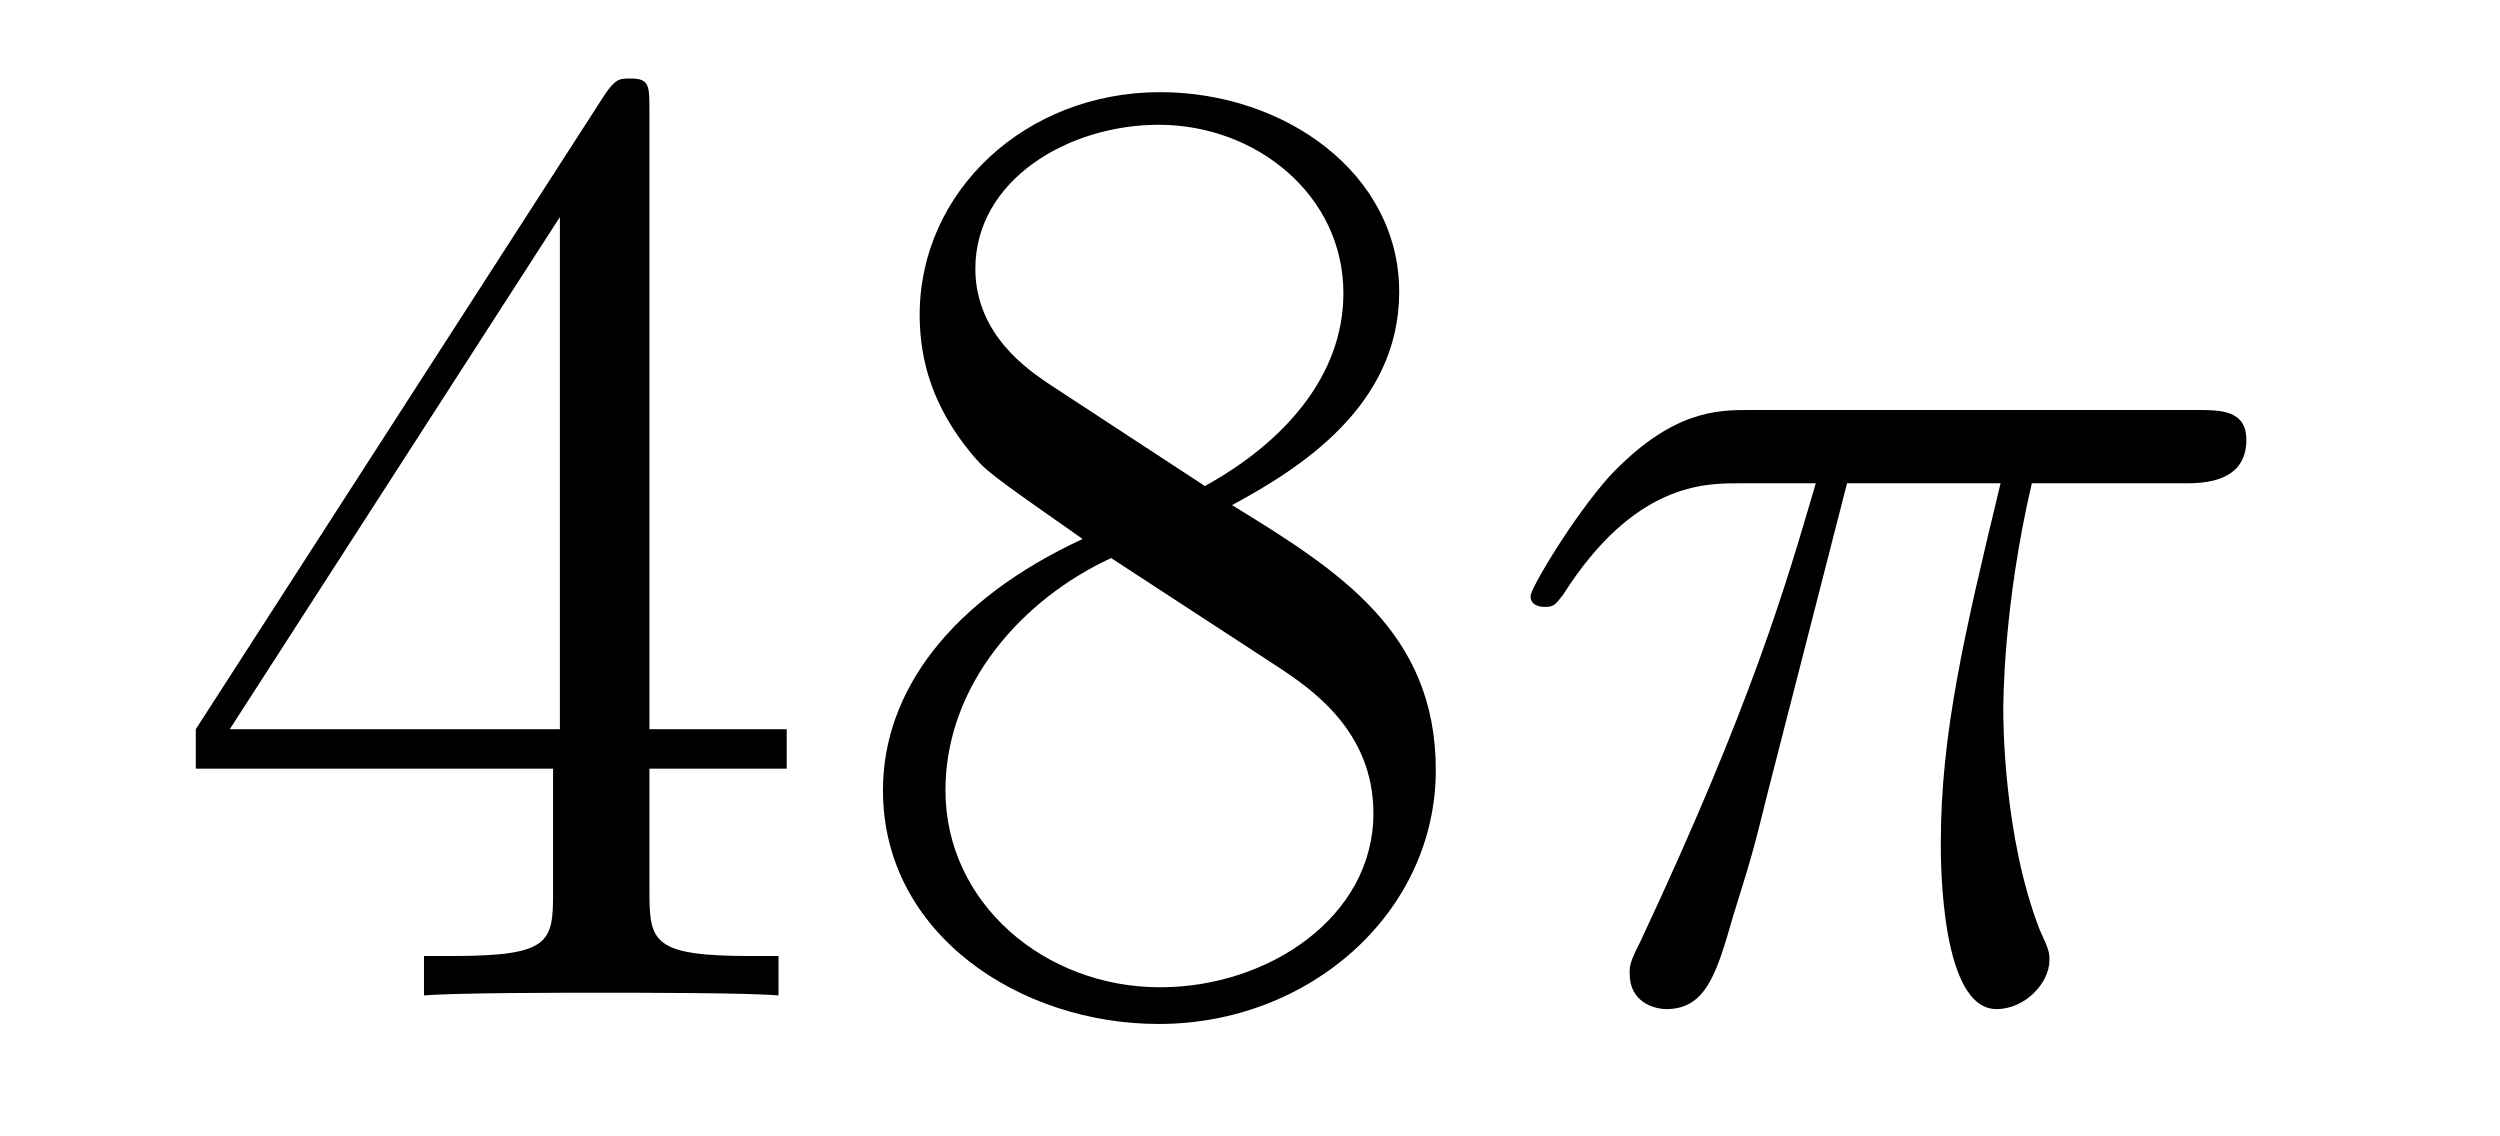
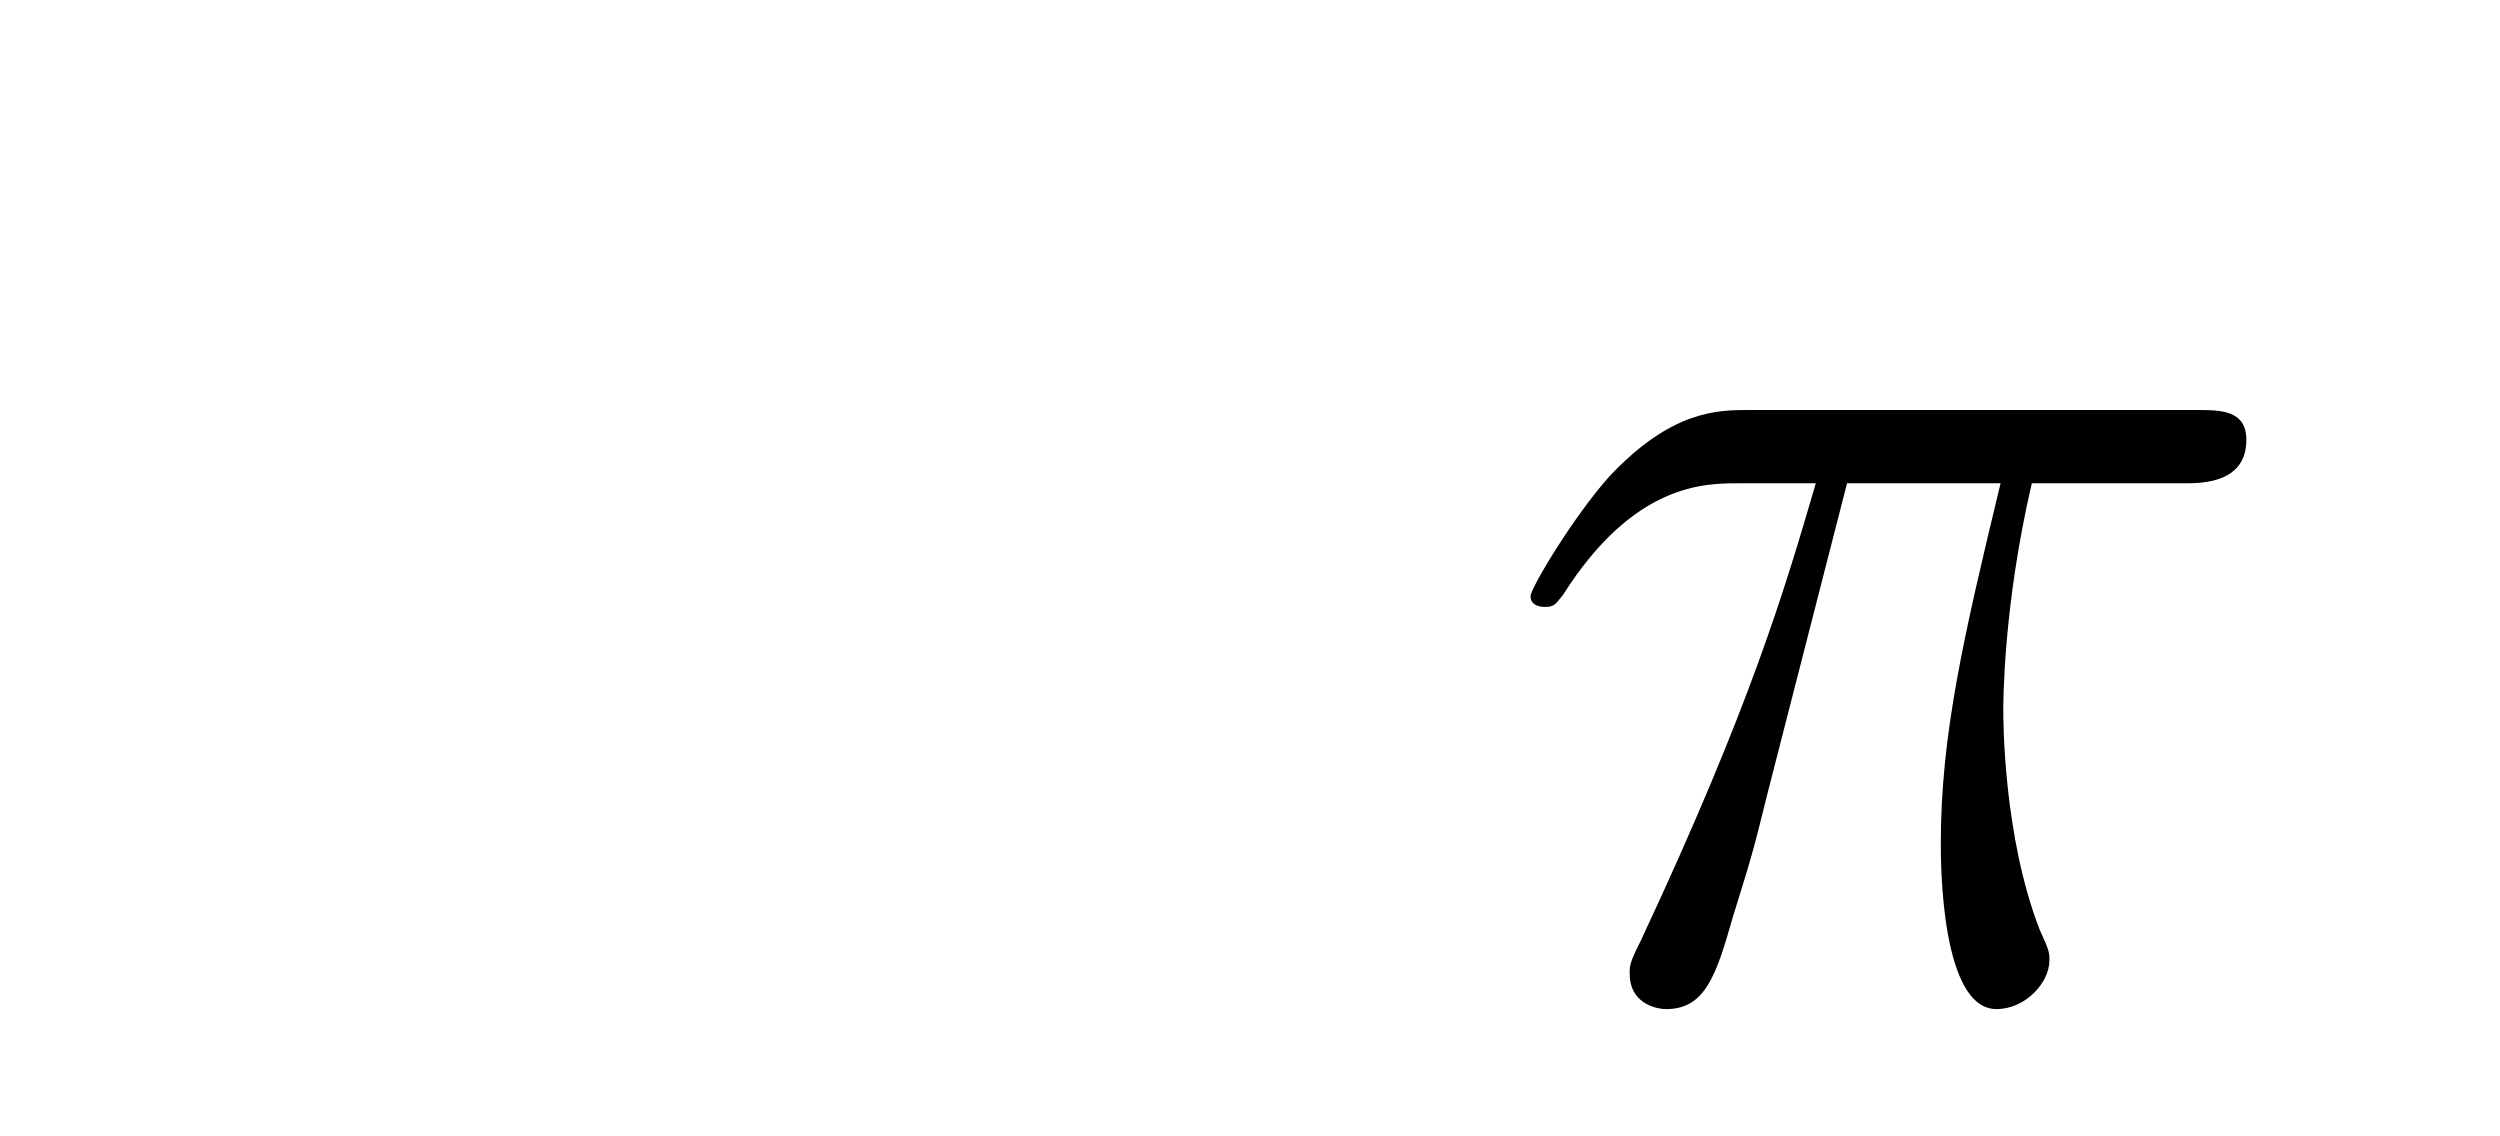
<svg xmlns="http://www.w3.org/2000/svg" height="10pt" version="1.1" viewBox="0 -10 22 10" width="22pt">
  <g id="page1">
    <g transform="matrix(1 0 0 1 -127 653)">
-       <path d="M132.715 -662.022C132.715 -662.249 132.715 -662.309 132.548 -662.309C132.453 -662.309 132.417 -662.309 132.321 -662.166L128.723 -656.583V-656.236H131.867V-655.148C131.867 -654.706 131.843 -654.587 130.97 -654.587H130.731V-654.24C131.006 -654.264 131.95 -654.264 132.285 -654.264S133.576 -654.264 133.851 -654.24V-654.587H133.612C132.751 -654.587 132.715 -654.706 132.715 -655.148V-656.236H133.923V-656.583H132.715V-662.022ZM131.927 -661.09V-656.583H129.022L131.927 -661.09ZM137.842 -658.555C138.44 -658.878 139.313 -659.428 139.313 -660.432C139.313 -661.472 138.308 -662.189 137.209 -662.189C136.025 -662.189 135.093 -661.317 135.093 -660.229C135.093 -659.823 135.212 -659.416 135.547 -659.01C135.679 -658.854 135.691 -658.842 136.527 -658.257C135.368 -657.719 134.77 -656.918 134.77 -656.045C134.77 -654.778 135.977 -653.989 137.197 -653.989C138.524 -653.989 139.635 -654.969 139.635 -656.224C139.635 -657.444 138.775 -657.982 137.842 -658.555ZM136.216 -659.631C136.061 -659.739 135.583 -660.05 135.583 -660.635C135.583 -661.413 136.396 -661.902 137.197 -661.902C138.057 -661.902 138.822 -661.281 138.822 -660.42C138.822 -659.691 138.297 -659.105 137.603 -658.723L136.216 -659.631ZM136.778 -658.089L138.225 -657.145C138.536 -656.942 139.086 -656.571 139.086 -655.842C139.086 -654.933 138.165 -654.312 137.209 -654.312C136.192 -654.312 135.32 -655.053 135.32 -656.045C135.32 -656.977 136.001 -657.731 136.778 -658.089Z" fill-rule="evenodd" />
      <path d="M143.254 -658.747H144.605C144.282 -657.408 144.079 -656.535 144.079 -655.579C144.079 -655.412 144.079 -654.12 144.569 -654.12C144.82 -654.12 145.035 -654.348 145.035 -654.551C145.035 -654.611 145.035 -654.634 144.951 -654.814C144.629 -655.639 144.629 -656.667 144.629 -656.75C144.629 -656.822 144.629 -657.671 144.88 -658.747H146.218C146.374 -658.747 146.768 -658.747 146.768 -659.129C146.768 -659.392 146.541 -659.392 146.326 -659.392H142.393C142.118 -659.392 141.712 -659.392 141.162 -658.807C140.851 -658.46 140.469 -657.826 140.469 -657.754C140.469 -657.683 140.528 -657.659 140.6 -657.659C140.684 -657.659 140.696 -657.695 140.756 -657.767C141.377 -658.747 141.999 -658.747 142.298 -658.747H142.979C142.716 -657.85 142.417 -656.81 141.437 -654.718C141.341 -654.527 141.341 -654.503 141.341 -654.431C141.341 -654.18 141.557 -654.12 141.664 -654.12C142.011 -654.12 142.106 -654.431 142.25 -654.933C142.441 -655.543 142.441 -655.567 142.561 -656.045L143.254 -658.747Z" fill-rule="evenodd" />
    </g>
  </g>
</svg>